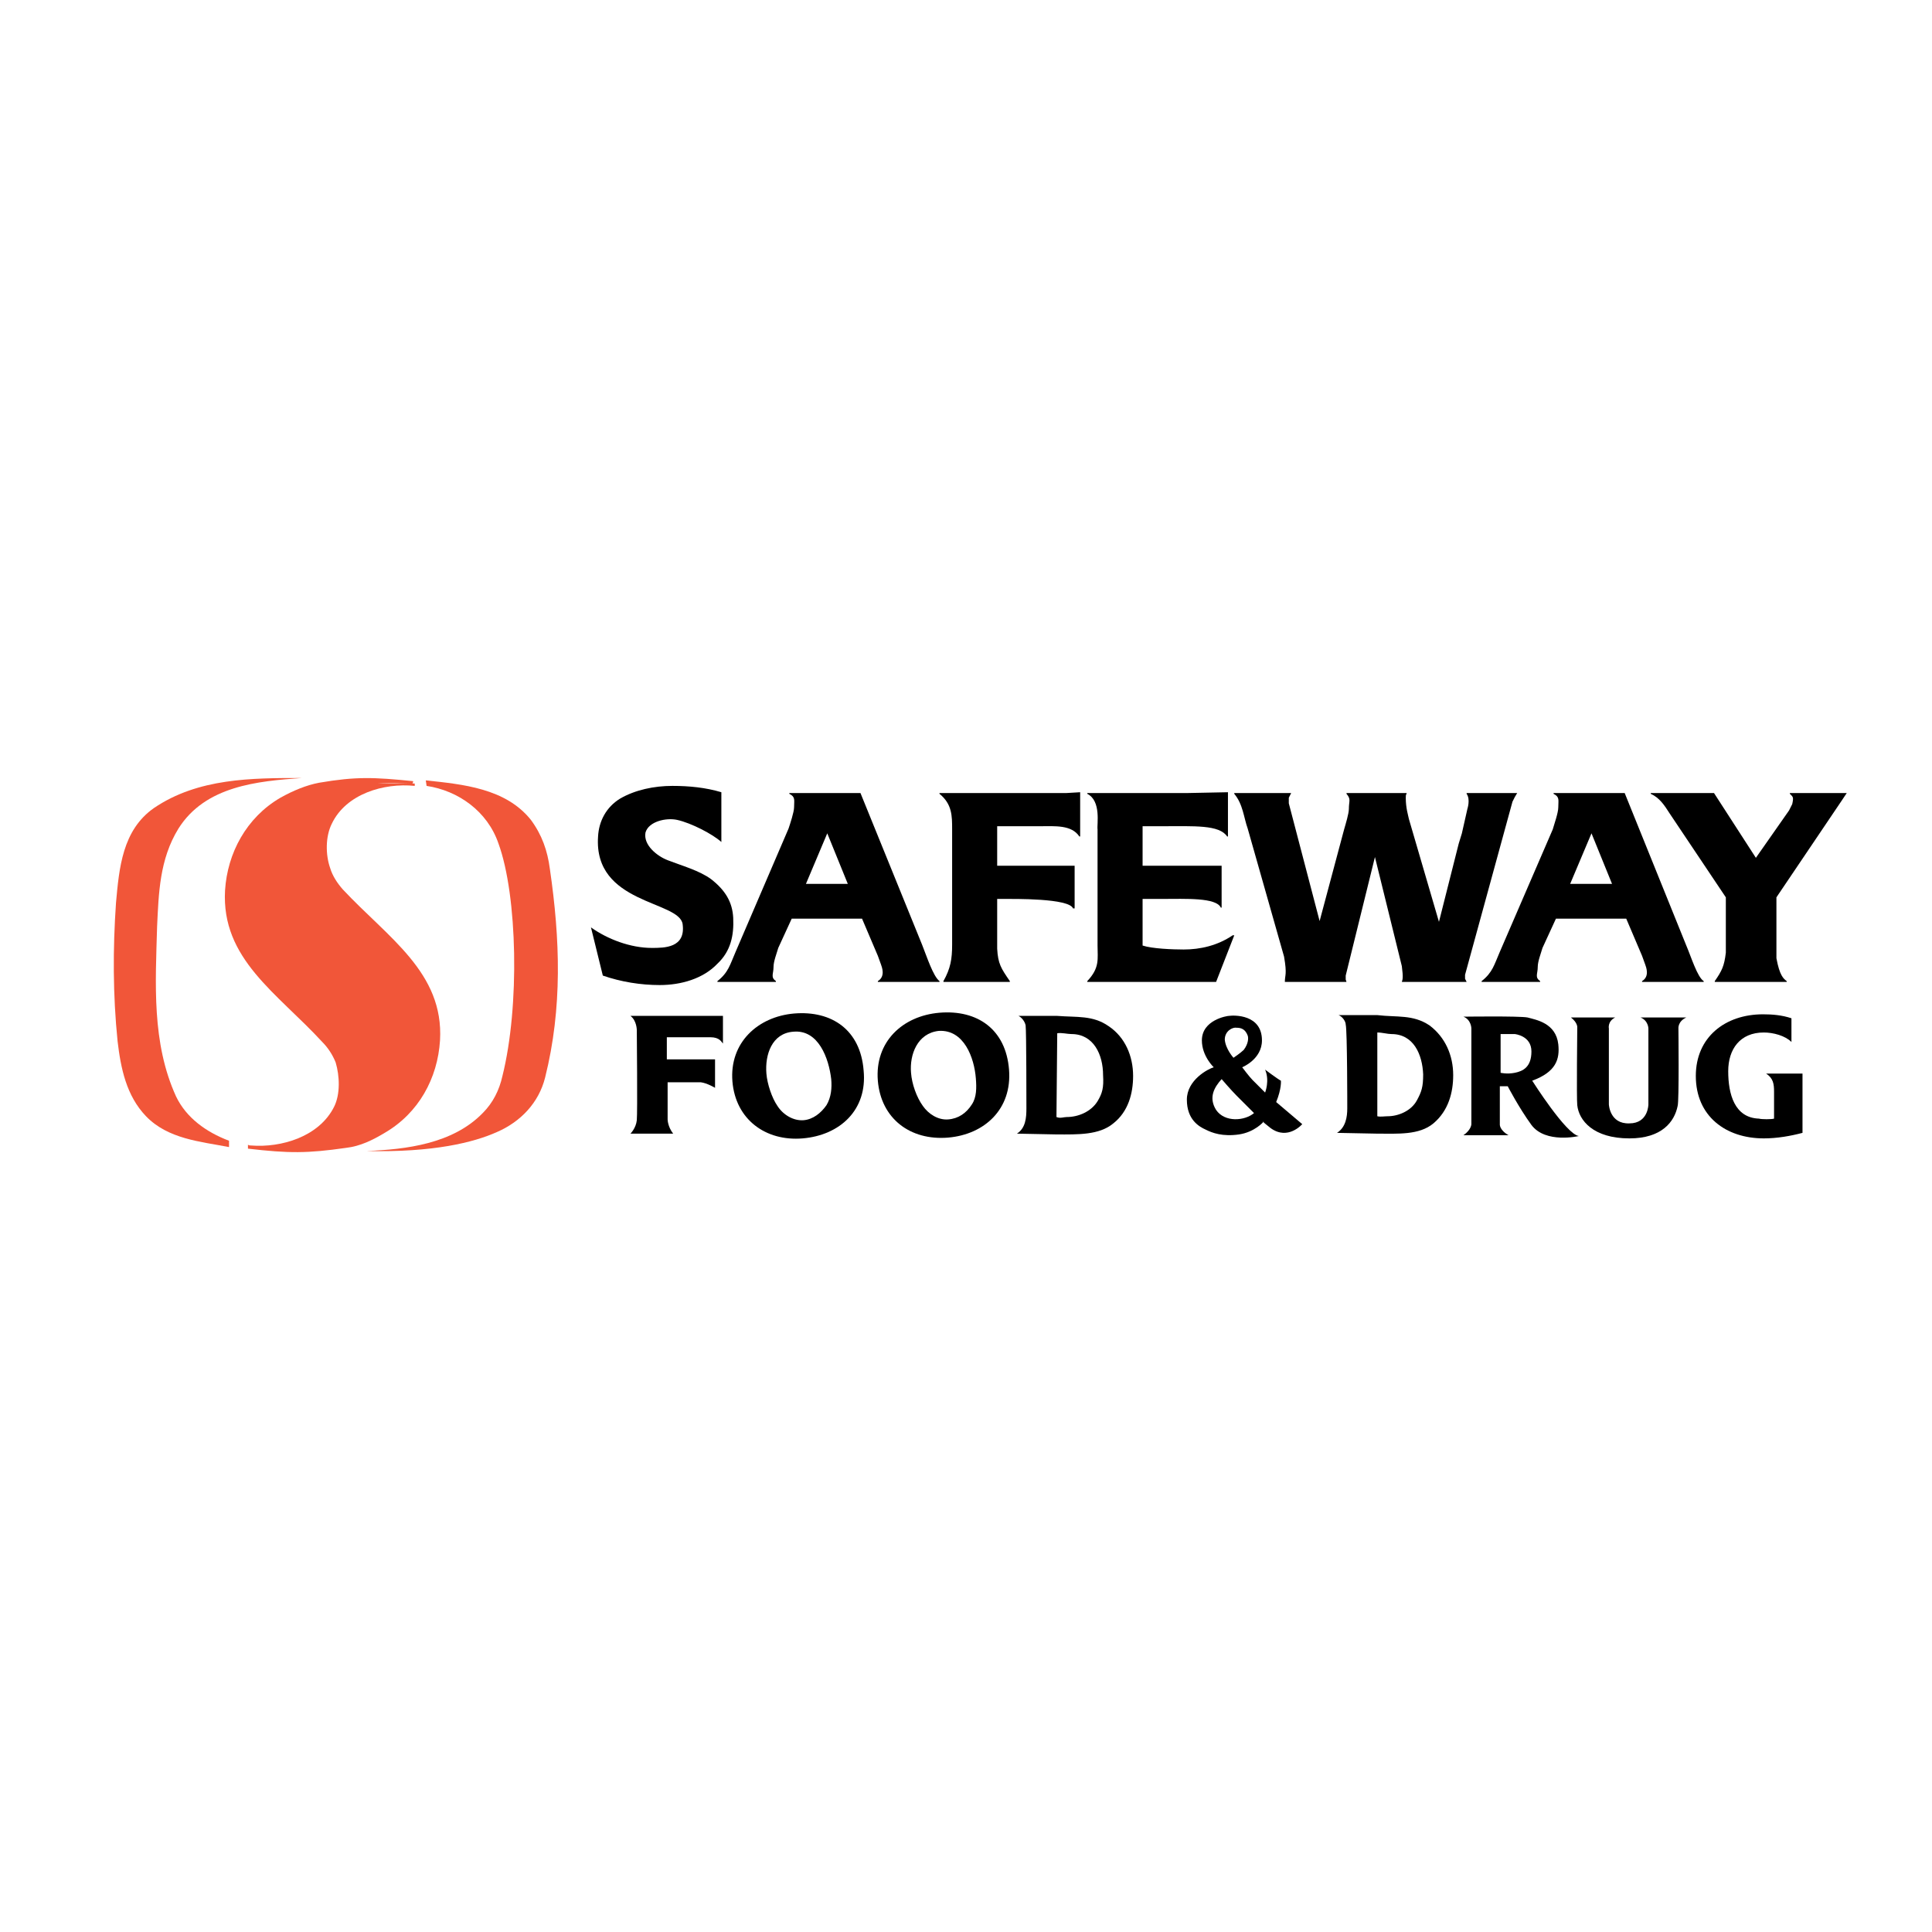
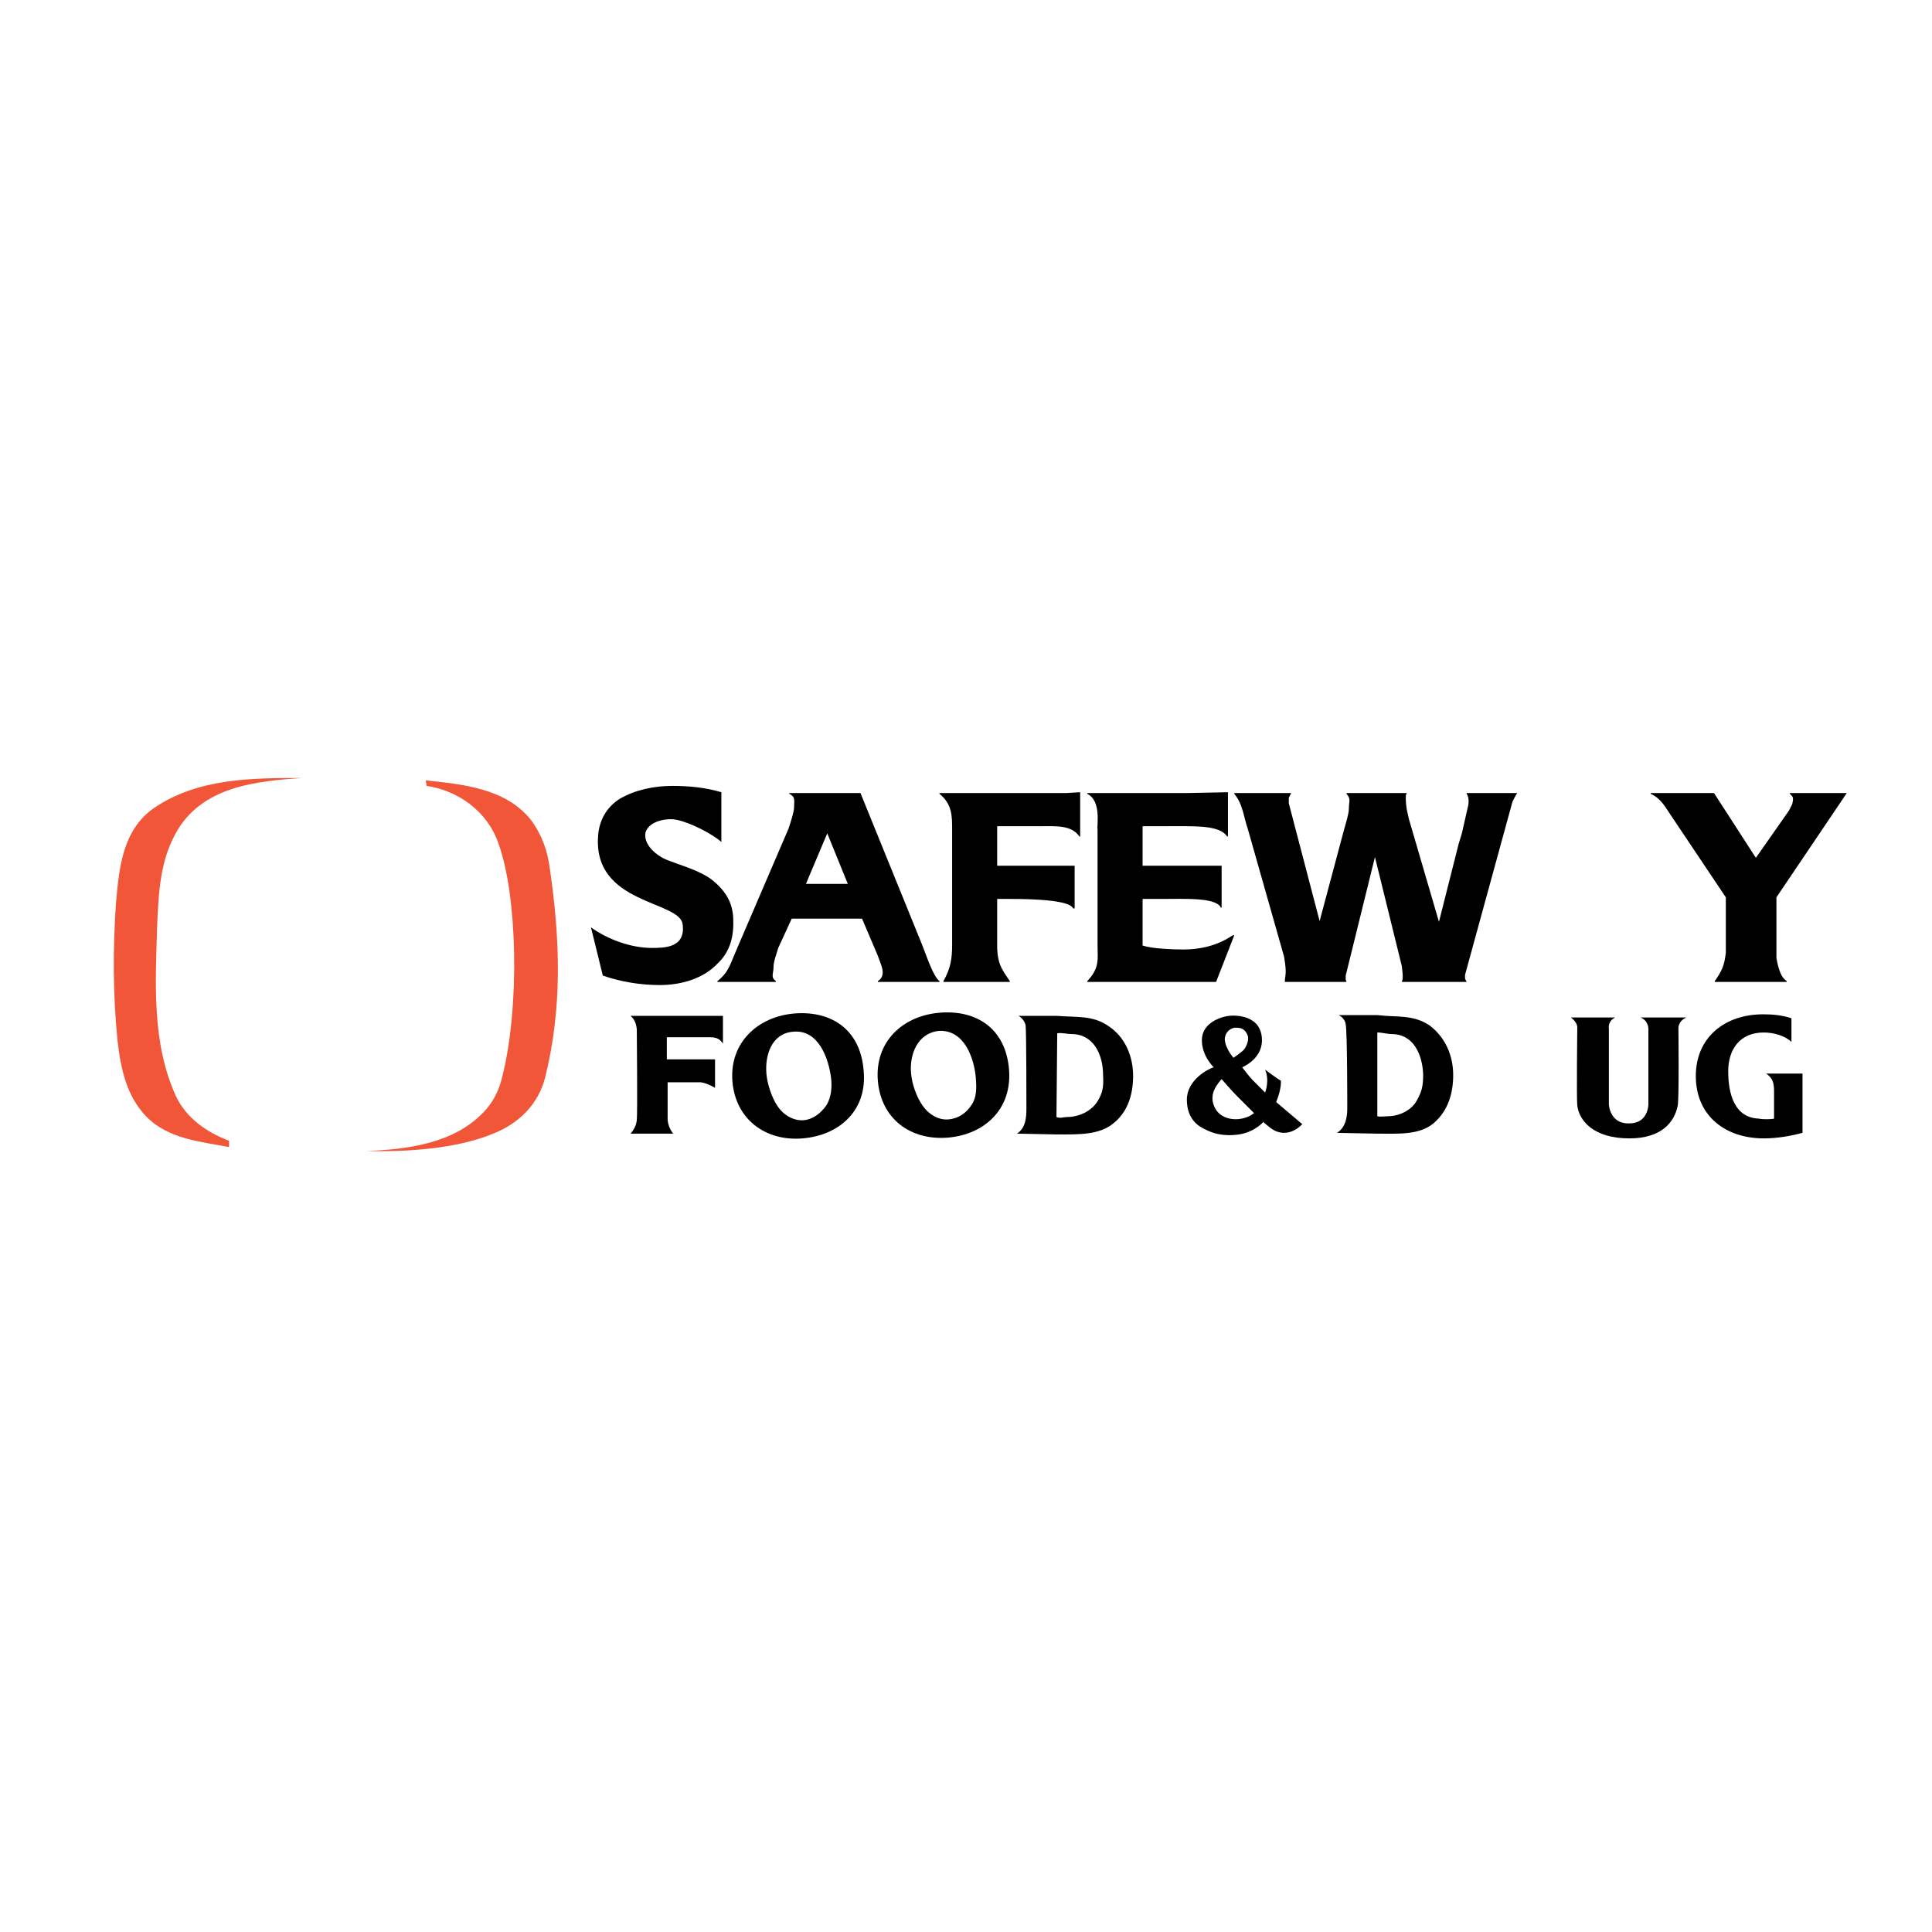
<svg xmlns="http://www.w3.org/2000/svg" version="1.0" id="Layer_1" x="0px" y="0px" width="192.756px" height="192.756px" viewBox="0 0 192.756 192.756" enable-background="new 0 0 192.756 192.756" xml:space="preserve">
  <g>
    <polygon fill-rule="evenodd" clip-rule="evenodd" fill="#FFFFFF" points="0,0 192.756,0 192.756,192.756 0,192.756 0,0  " />
    <path fill-rule="evenodd" clip-rule="evenodd" d="M58.96,92.524c1.656,1.183,3.942,2.05,6.071,2.05c1.262,0,3.391,0,3.076-2.366   c-0.316-2.365-8.91-1.971-8.438-8.752c0.079-1.498,0.789-2.917,2.208-3.785c1.498-0.867,3.391-1.262,5.204-1.262   c1.656,0,3.312,0.158,4.889,0.631v4.967c-0.867-0.788-2.997-1.893-4.416-2.208c-1.104-0.237-2.838,0.158-3.154,1.261   c-0.237,1.262,1.183,2.366,2.208,2.76c1.419,0.552,3.154,1.025,4.337,1.893c1.419,1.104,2.129,2.287,2.208,3.864   c0.079,1.734-0.236,3.312-1.577,4.573c-1.419,1.498-3.627,2.129-5.756,2.129c-1.892,0-3.863-0.315-5.677-0.946L58.96,92.524   L58.96,92.524z" />
    <path fill-rule="evenodd" clip-rule="evenodd" d="M113.997,94.337c0.946,0.315,2.996,0.395,4.101,0.395   c1.655,0,3.391-0.395,4.889-1.419h0.157l-1.813,4.652h-12.853v-0.079c1.262-1.34,1.025-2.208,1.025-3.548v-11.59   c-0.079-0.473,0.395-2.839-1.025-3.548V79.12h10.093l3.942-0.079v0.079v4.337h-0.078c-0.789-1.183-3.233-1.025-6.545-1.025h-1.893   v3.942h6.702h0.789h0.394v4.179h-0.078c-0.474-1.025-3.549-0.867-5.835-0.867h-1.972V94.337L113.997,94.337z" />
    <path fill-rule="evenodd" clip-rule="evenodd" d="M177.234,95.599c0.315,1.735,0.71,2.05,1.025,2.287v0.079h-7.176v-0.079   c0.71-1.025,0.946-1.498,1.104-2.838v-5.52l-5.598-8.358c-0.552-0.867-1.025-1.577-1.893-1.971V79.12h6.309l4.179,6.466   l3.312-4.731l0.315-0.631c0.157-0.709,0.079-0.709-0.236-1.025V79.12h5.677l-0.473,0.71l-6.545,9.698V95.599L177.234,95.599z" />
    <path fill-rule="evenodd" clip-rule="evenodd" d="M99.489,94.653c0.079,1.499,0.394,1.971,1.262,3.233v0.079h-6.624v-0.079   c0.709-1.262,0.867-2.208,0.867-3.627V82.747c0-1.341,0-2.523-1.261-3.548V79.12h12.694l1.341-0.079v0.079v4.337h-0.079   c-0.788-1.183-2.444-1.025-3.942-1.025h-4.258v3.942h6.466h1.261v4.258h-0.157c-0.395-1.025-5.914-0.946-7.018-0.946h-0.552V94.653   L99.489,94.653z" />
    <path fill-rule="evenodd" clip-rule="evenodd" d="M78.988,91.657l-1.34,2.917c-0.158,0.552-0.473,1.34-0.473,1.893   c0,0.709-0.315,1.024,0.236,1.419v0.079h-5.834v-0.079c1.104-0.867,1.261-1.656,1.813-2.917l5.283-12.301   c0.158-0.473,0.552-1.656,0.552-2.129c0-0.709,0.157-1.025-0.473-1.34V79.12h7.096l6.15,15.139   c0.473,1.183,1.104,3.154,1.735,3.627v0.079h-6.15v-0.079c0.788-0.473,0.394-1.419,0.315-1.656l-0.315-0.868l-1.577-3.706H78.988   L78.988,91.657z M82.536,83.141L82.536,83.141l-2.128,5.046h4.179L82.536,83.141L82.536,83.141z" />
    <path fill-rule="evenodd" clip-rule="evenodd" d="M146.168,97.649l0.157,0.315h-6.465c0.078-0.236,0.157-0.395,0-1.577   l-2.682-10.881l-2.917,11.828v0.395l0.079,0.236h-6.15c0-0.71,0.236-0.71-0.079-2.523l-3.627-12.773   c-0.395-1.104-0.474-2.444-1.341-3.469V79.12h5.678l-0.237,0.473v0.552l3.075,11.749l2.444-9.146   c0.158-0.552,0.474-1.577,0.474-2.05c0-0.789,0.236-0.946-0.236-1.498V79.12h5.992v0.079c-0.079,0.079-0.079,0.236-0.079,0.394   c0,1.025,0.236,1.735,0.315,2.129l2.996,10.25l1.972-7.806l0.315-1.025l0.552-2.444c0,0,0.315-0.946-0.079-1.498V79.12h5.047   l-0.236,0.395l-0.237,0.473l-4.73,17.268V97.649L146.168,97.649z" />
-     <path fill-rule="evenodd" clip-rule="evenodd" d="M155.235,91.657l-1.341,2.917c-0.157,0.552-0.473,1.34-0.473,1.893   c0,0.709-0.315,1.024,0.236,1.419v0.079h-5.835v-0.079c1.104-0.867,1.262-1.656,1.814-2.917l5.282-12.222   c0.158-0.552,0.552-1.656,0.552-2.208c0-0.709,0.158-1.025-0.473-1.34V79.12h7.097l6.149,15.218   c0.474,1.104,1.104,3.154,1.735,3.548v0.079h-6.15v-0.079c0.789-0.473,0.395-1.419,0.315-1.656l-0.315-0.868l-1.577-3.706H155.235   L155.235,91.657z M158.784,83.141L158.784,83.141l-2.13,5.046h4.18L158.784,83.141L158.784,83.141z" />
    <path fill-rule="evenodd" clip-rule="evenodd" d="M62.903,113.104c0,0,0.552-0.552,0.631-1.34c0.079-0.71,0-8.989,0-8.989   s0-0.946-0.631-1.419h9.226v2.76c-0.158-0.158-0.315-0.631-1.262-0.631c-1.025,0-4.337,0-4.337,0v2.208h4.81v2.838   c0,0-0.788-0.473-1.419-0.552h-3.312v3.706c0,0,0,0.709,0.552,1.419H62.903L62.903,113.104z" />
    <path fill-rule="evenodd" clip-rule="evenodd" d="M102.327,102.302c-0.078-0.395-0.394-0.789-0.709-0.946h3.863   c1.972,0.157,3.549-0.079,5.125,1.024c1.656,1.104,2.444,2.997,2.444,4.968c0,1.734-0.473,3.548-1.971,4.731   c-1.42,1.183-3.549,1.104-5.599,1.104l-4.021-0.079c0.867-0.552,0.946-1.577,0.946-2.522   C102.406,110.581,102.406,102.854,102.327,102.302L102.327,102.302z M105.403,111.447c0.394,0.158,0.709,0,1.024,0   c1.183,0,2.444-0.552,3.075-1.576c0.473-0.789,0.631-1.341,0.552-2.603c0-2.05-0.946-4.1-3.153-4.1   c-0.395,0-1.025-0.158-1.42-0.079L105.403,111.447L105.403,111.447z" />
-     <path fill-rule="evenodd" clip-rule="evenodd" d="M146.01,113.262c0.789-0.553,0.789-1.104,0.789-1.104v-9.541   c0,0,0-0.866-0.789-1.183c0,0,5.52-0.078,6.387,0.079c0.867,0.237,2.839,0.552,3.075,2.681c0.158,1.499-0.236,2.76-2.602,3.627   c0,0,3.391,5.362,4.652,5.52c0,0-3.312,0.789-4.731-1.104c-1.262-1.734-2.365-3.863-2.365-3.863h-0.788v3.784   c0,0-0.079,0.552,0.866,1.104H146.01L146.01,113.262z M151.136,103.169h-1.42v3.863c0,0,0.631,0.158,1.42,0   c0.788-0.157,1.655-0.552,1.655-2.129S151.136,103.169,151.136,103.169L151.136,103.169z" />
    <path fill-rule="evenodd" clip-rule="evenodd" d="M179.836,113.025c-1.183,0.314-2.522,0.552-3.863,0.552   c-3.785,0-6.781-2.208-6.781-6.229c0-3.863,2.918-6.15,6.702-6.15c0.946,0,1.893,0.079,2.839,0.395v2.365   c-0.631-0.631-1.813-0.946-2.76-0.946c-2.365,0-3.548,1.656-3.548,3.864c0,2.286,0.631,4.651,3.075,4.73   c0.236,0.079,1.262,0.079,1.498,0v-2.681c0-0.788-0.079-1.341-0.789-1.813h3.627V113.025L179.836,113.025z" />
    <path fill-rule="evenodd" clip-rule="evenodd" d="M156.733,101.513c0.71,0.552,0.631,1.025,0.631,1.025s-0.079,7.097,0,7.727   c0.158,1.499,1.577,3.312,5.204,3.312c3.232,0,4.494-1.656,4.81-3.233c0.158-0.473,0.079-7.728,0.079-7.728   s-0.079-0.709,0.788-1.104h-4.572c0.788,0.315,0.788,1.104,0.788,1.104v7.57c0,0,0,1.893-1.893,1.893   c-1.972,0.078-2.05-1.893-2.05-1.893v-7.57c0,0-0.158-0.709,0.631-1.104H156.733L156.733,101.513z" />
    <path fill-rule="evenodd" clip-rule="evenodd" d="M129.925,112.157c0,0-1.419,1.656-3.153,0.395   c-1.104-0.867-0.71-0.631-0.71-0.631s-0.868,1.025-2.444,1.262c-1.656,0.236-2.681-0.157-3.312-0.474   c-0.709-0.315-1.892-1.024-1.892-2.996c0-1.971,2.129-3.074,2.681-3.232c0,0-1.183-1.104-1.183-2.681   c0-2.05,2.523-2.444,2.681-2.444c0.552-0.079,3.312-0.158,3.312,2.444c0,1.893-1.971,2.681-1.971,2.681s0.709,0.946,1.024,1.262   s1.262,1.261,1.262,1.261s0.474-1.183,0-2.286c0,0,1.262,0.946,1.577,1.104c0,0,0.079,0.789-0.473,2.129L129.925,112.157   L129.925,112.157z M124.09,104.746c0.474-0.631,0.474-1.184,0.395-1.42c-0.236-0.631-0.631-0.788-1.104-0.788   c-0.395-0.079-1.184,0.315-1.184,1.183c0.079,0.946,0.868,1.813,0.868,1.813S123.774,105.061,124.09,104.746L124.09,104.746z    M123.381,109.319c-0.553-0.553-1.499-1.656-1.499-1.656c-0.709,0.788-1.34,1.813-0.552,3.075c0.867,1.262,2.839,1.104,3.785,0.315   C125.115,111.054,123.933,109.871,123.381,109.319L123.381,109.319z" />
    <path fill-rule="evenodd" clip-rule="evenodd" d="M93.733,101.04c3.784-0.315,6.623,1.655,6.938,5.677   c0.315,3.942-2.444,6.466-6.071,6.781c-3.785,0.315-6.703-1.893-7.018-5.678C87.268,103.957,90.027,101.355,93.733,101.04   L93.733,101.04z M92.077,110.344c0.552,0.789,1.498,1.42,2.523,1.341c1.025-0.079,1.813-0.631,2.365-1.498   c0.473-0.71,0.473-1.656,0.395-2.603c-0.158-2.05-1.183-4.889-3.706-4.73c-2.129,0.236-2.917,2.365-2.76,4.179   C90.974,108.137,91.446,109.477,92.077,110.344L92.077,110.344z" />
    <path fill-rule="evenodd" clip-rule="evenodd" d="M79.225,101.118c3.784-0.314,6.623,1.656,6.938,5.678   c0.394,3.942-2.366,6.466-6.072,6.781c-3.706,0.314-6.702-1.893-7.017-5.678C72.759,104.036,75.598,101.434,79.225,101.118   L79.225,101.118z M77.569,110.344c0.552,0.867,1.577,1.498,2.602,1.42c0.946-0.079,1.735-0.71,2.287-1.499   c0.473-0.788,0.552-1.734,0.473-2.602c-0.236-2.05-1.261-4.968-3.785-4.73c-2.129,0.157-2.838,2.286-2.681,4.179   C76.544,108.137,77.017,109.556,77.569,110.344L77.569,110.344z" />
    <path fill-rule="evenodd" clip-rule="evenodd" d="M134.262,102.223c0-0.315-0.315-0.789-0.71-0.946h3.863   c1.972,0.236,3.549-0.079,5.204,1.025c1.577,1.183,2.366,2.996,2.366,4.967c0,1.734-0.474,3.549-1.972,4.811   c-1.419,1.183-3.548,1.024-5.599,1.024l-4.021-0.078c0.867-0.553,1.024-1.578,1.024-2.444   C134.419,110.581,134.419,102.774,134.262,102.223L134.262,102.223z M137.415,111.369c0.315,0.078,0.71,0,1.025,0   c1.104,0,2.365-0.552,2.918-1.577c0.473-0.867,0.631-1.341,0.631-2.602c-0.079-1.972-0.946-4.021-3.154-4.021   c-0.395,0-0.946-0.158-1.42-0.158V111.369L137.415,111.369z" />
    <path fill-rule="evenodd" clip-rule="evenodd" fill="#FFFFFF" d="M9.365,86.216c-1.183,6.229-0.946,12.221-0.473,18.292   c0.236,3.47,1.734,6.86,4.967,8.674c3.942,2.208,8.2,2.602,12.537,2.839c7.963,0.314,19.476,0.236,23.97-1.814   c1.34-0.63,4.573-2.443,5.677-4.651c0.946-1.813,1.577-3.785,1.735-5.914c0.631-5.756,0.709-11.275-0.315-17.031   c-0.237-1.577-0.631-2.917-1.498-4.179c-1.656-2.523-4.179-3.706-6.939-4.416c-3.255-0.902-6.511-1.293-9.766-1.419H33.65   c-5.125,0.079-10.093,0-15.297,1.262C14.095,78.883,10.231,81.564,9.365,86.216L9.365,86.216z" />
    <path fill-rule="evenodd" clip-rule="evenodd" fill="#F15639" d="M22.848,114.444c-2.838-0.553-6.071-0.789-8.279-3.075   c-1.971-2.05-2.523-4.811-2.838-7.491c-0.473-4.651-0.473-9.225-0.158-13.798c0.315-3.47,0.631-7.254,3.785-9.462   c4.416-2.996,9.777-2.996,14.745-2.996c-4.416,0.315-9.619,0.789-12.3,5.046c-1.893,3.075-1.971,6.466-2.129,9.777   c-0.158,5.677-0.552,11.591,1.893,16.952c1.025,2.129,2.996,3.549,5.283,4.416V114.444L22.848,114.444z" />
    <path fill-rule="evenodd" clip-rule="evenodd" fill="#F15639" d="M42.481,77.858c3.706,0.394,7.964,0.788,10.487,3.942   c1.104,1.498,1.656,3.075,1.892,4.889c1.025,7.018,1.262,13.877-0.473,20.815c-0.631,2.523-2.444,4.416-4.81,5.441   c-2.287,1.024-6.308,2.05-13.01,1.892c3.942-0.157,8.595-0.709,11.591-3.784c1.025-1.025,1.656-2.287,1.971-3.706   c1.735-6.938,1.499-17.978-0.394-23.182c-1.104-3.233-4.021-5.283-7.175-5.756L42.481,77.858L42.481,77.858z" />
-     <path fill-rule="evenodd" clip-rule="evenodd" fill="#F15639" d="M24.74,114.602c4.101,0.474,5.914,0.474,9.778-0.078   c1.419-0.158,2.681-0.789,3.863-1.498c3.391-1.972,5.283-5.441,5.52-9.226c0.395-6.781-5.204-10.25-9.698-15.061   c-0.552-0.63-1.025-1.34-1.262-2.129c-0.473-1.34-0.473-3.154,0.158-4.416c1.419-2.996,5.204-4.1,8.279-3.785   c0-0.079,0-0.158,0-0.237c-0.71,0-2.05-0.079-3.706,0c1.498-0.157,2.76,0,3.469,0c0.079-0.079,0.079-0.236,0.079-0.236   c-3.942-0.394-5.677-0.473-9.383,0.158c-1.262,0.237-2.602,0.789-3.864,1.498c-3.39,1.971-5.283,5.52-5.519,9.226   c-0.395,6.86,5.204,10.25,9.698,15.139c0.552,0.552,1.025,1.262,1.34,2.05c0.395,1.341,0.473,3.154-0.158,4.416   c-1.498,2.996-5.283,4.101-8.279,3.863c-0.079,0-0.237,0-0.316-0.079V114.602L24.74,114.602z" />
  </g>
</svg>